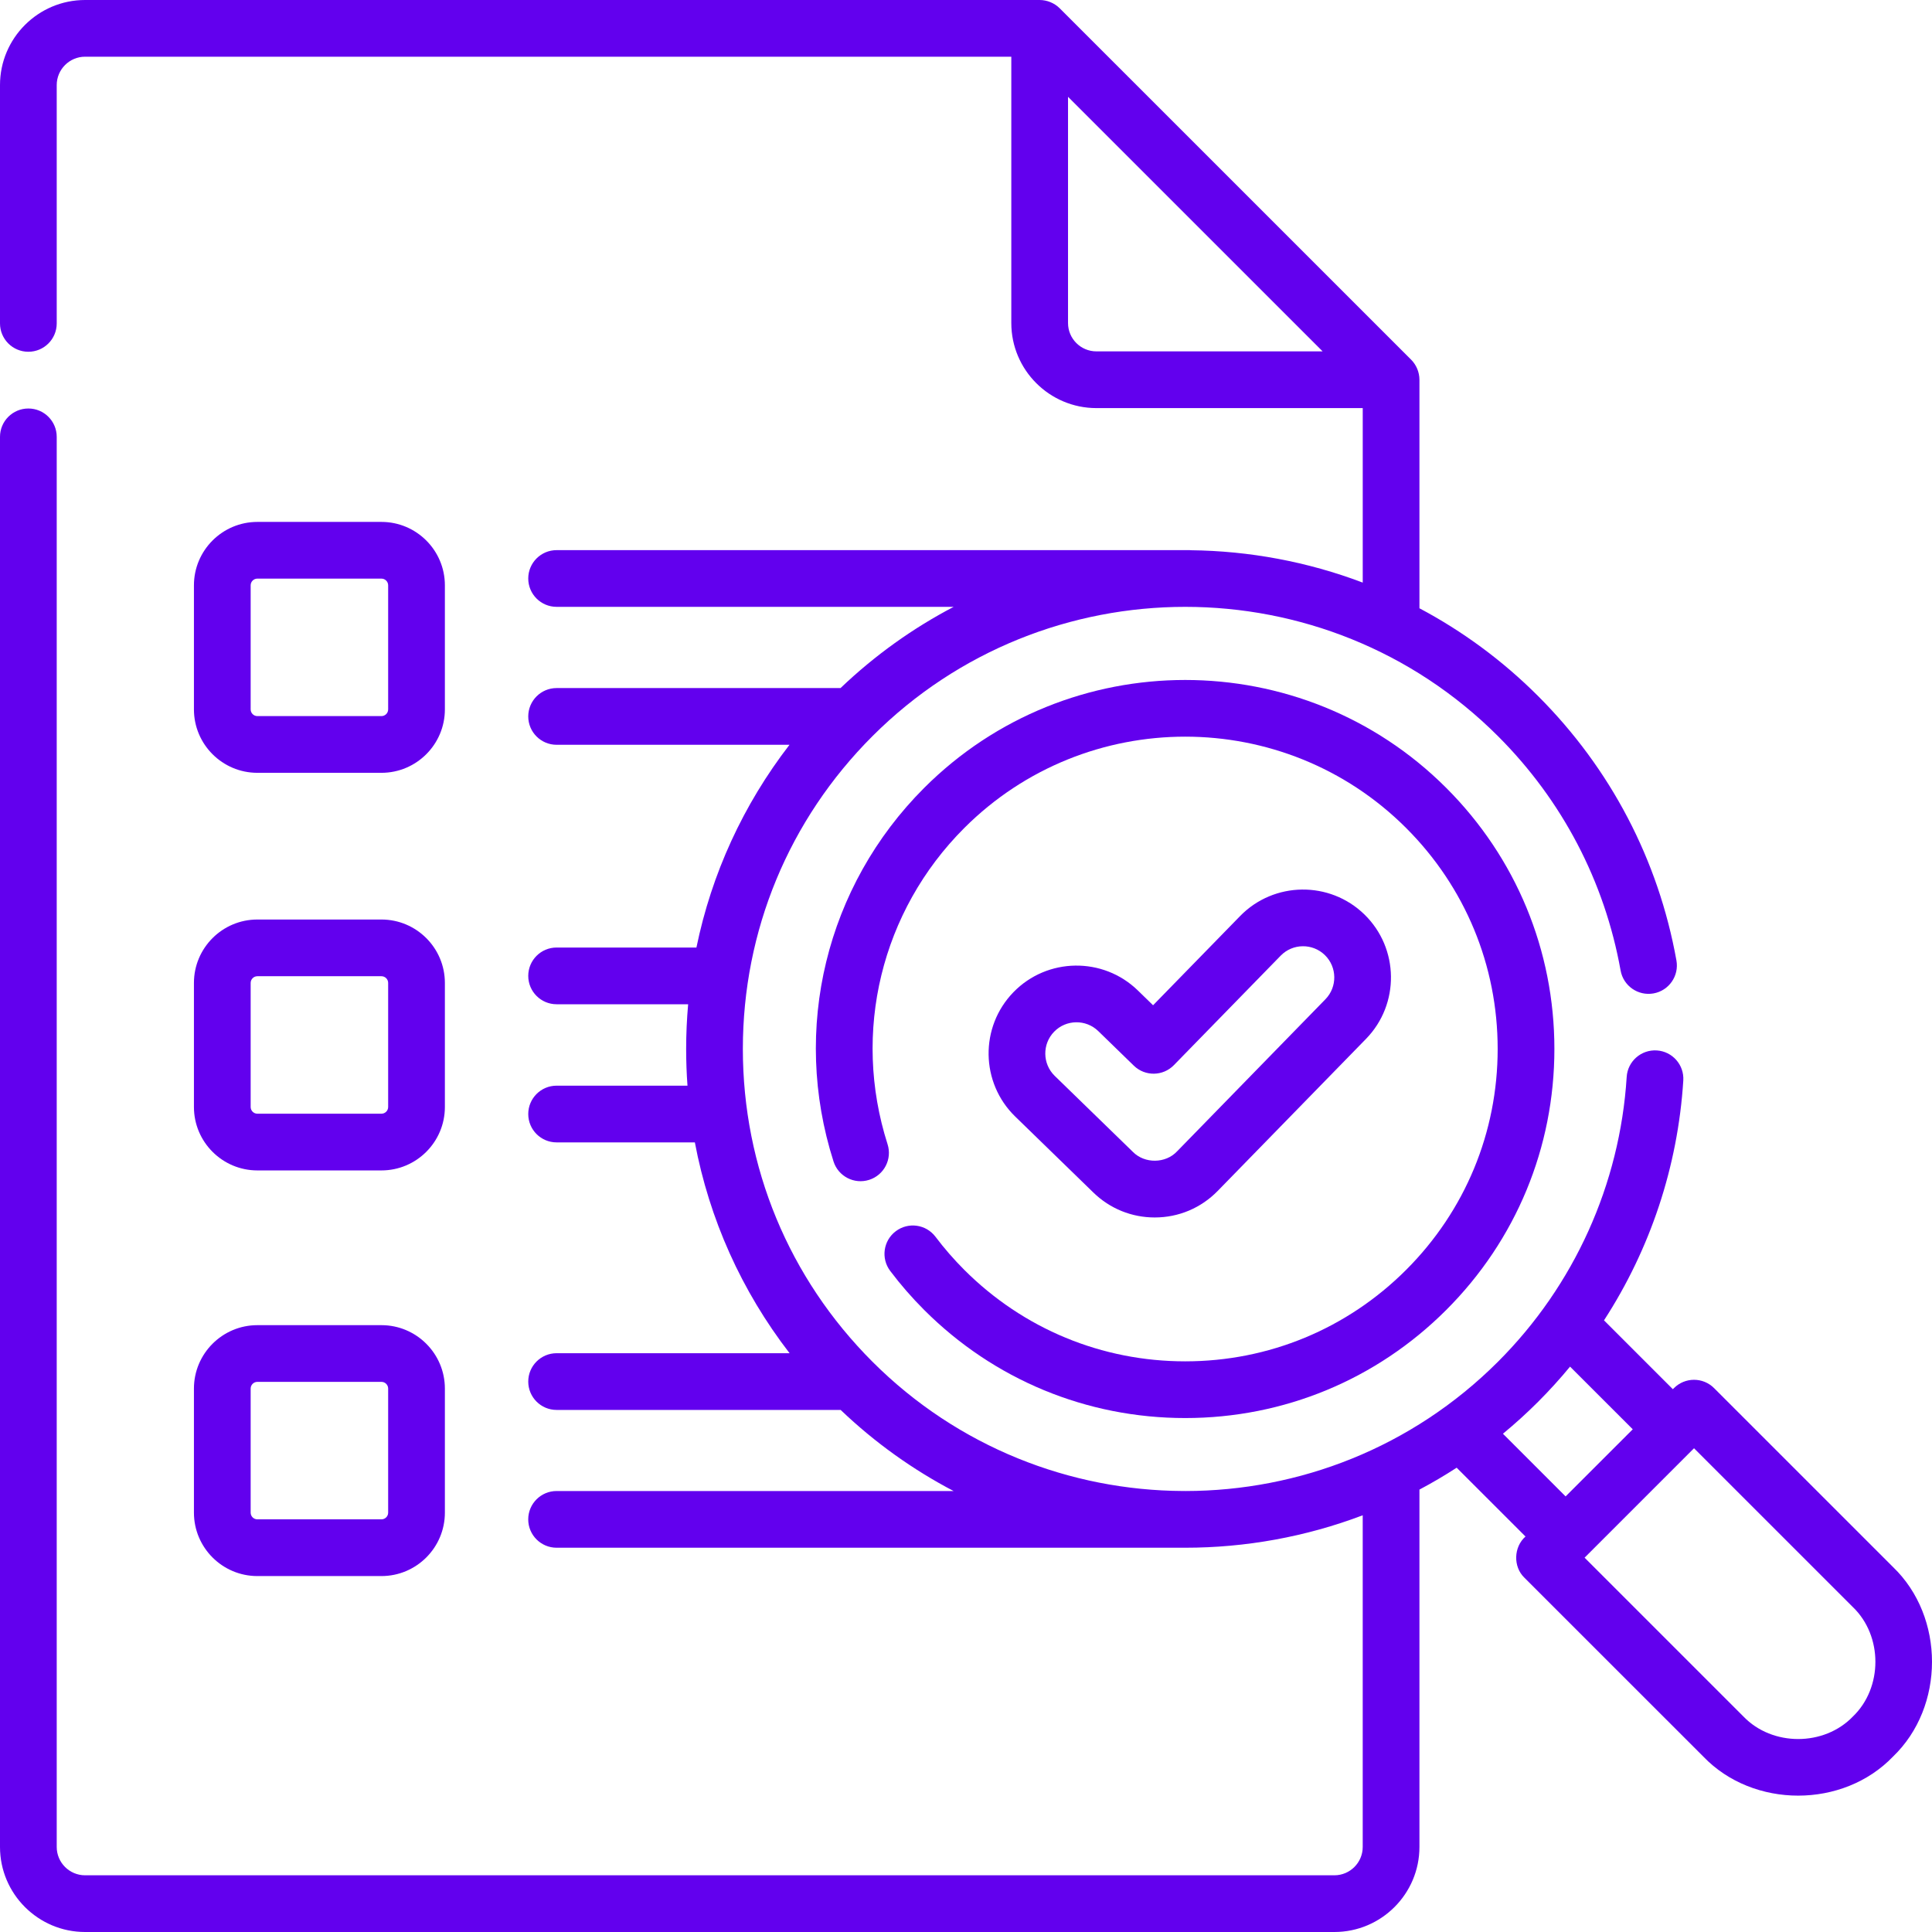
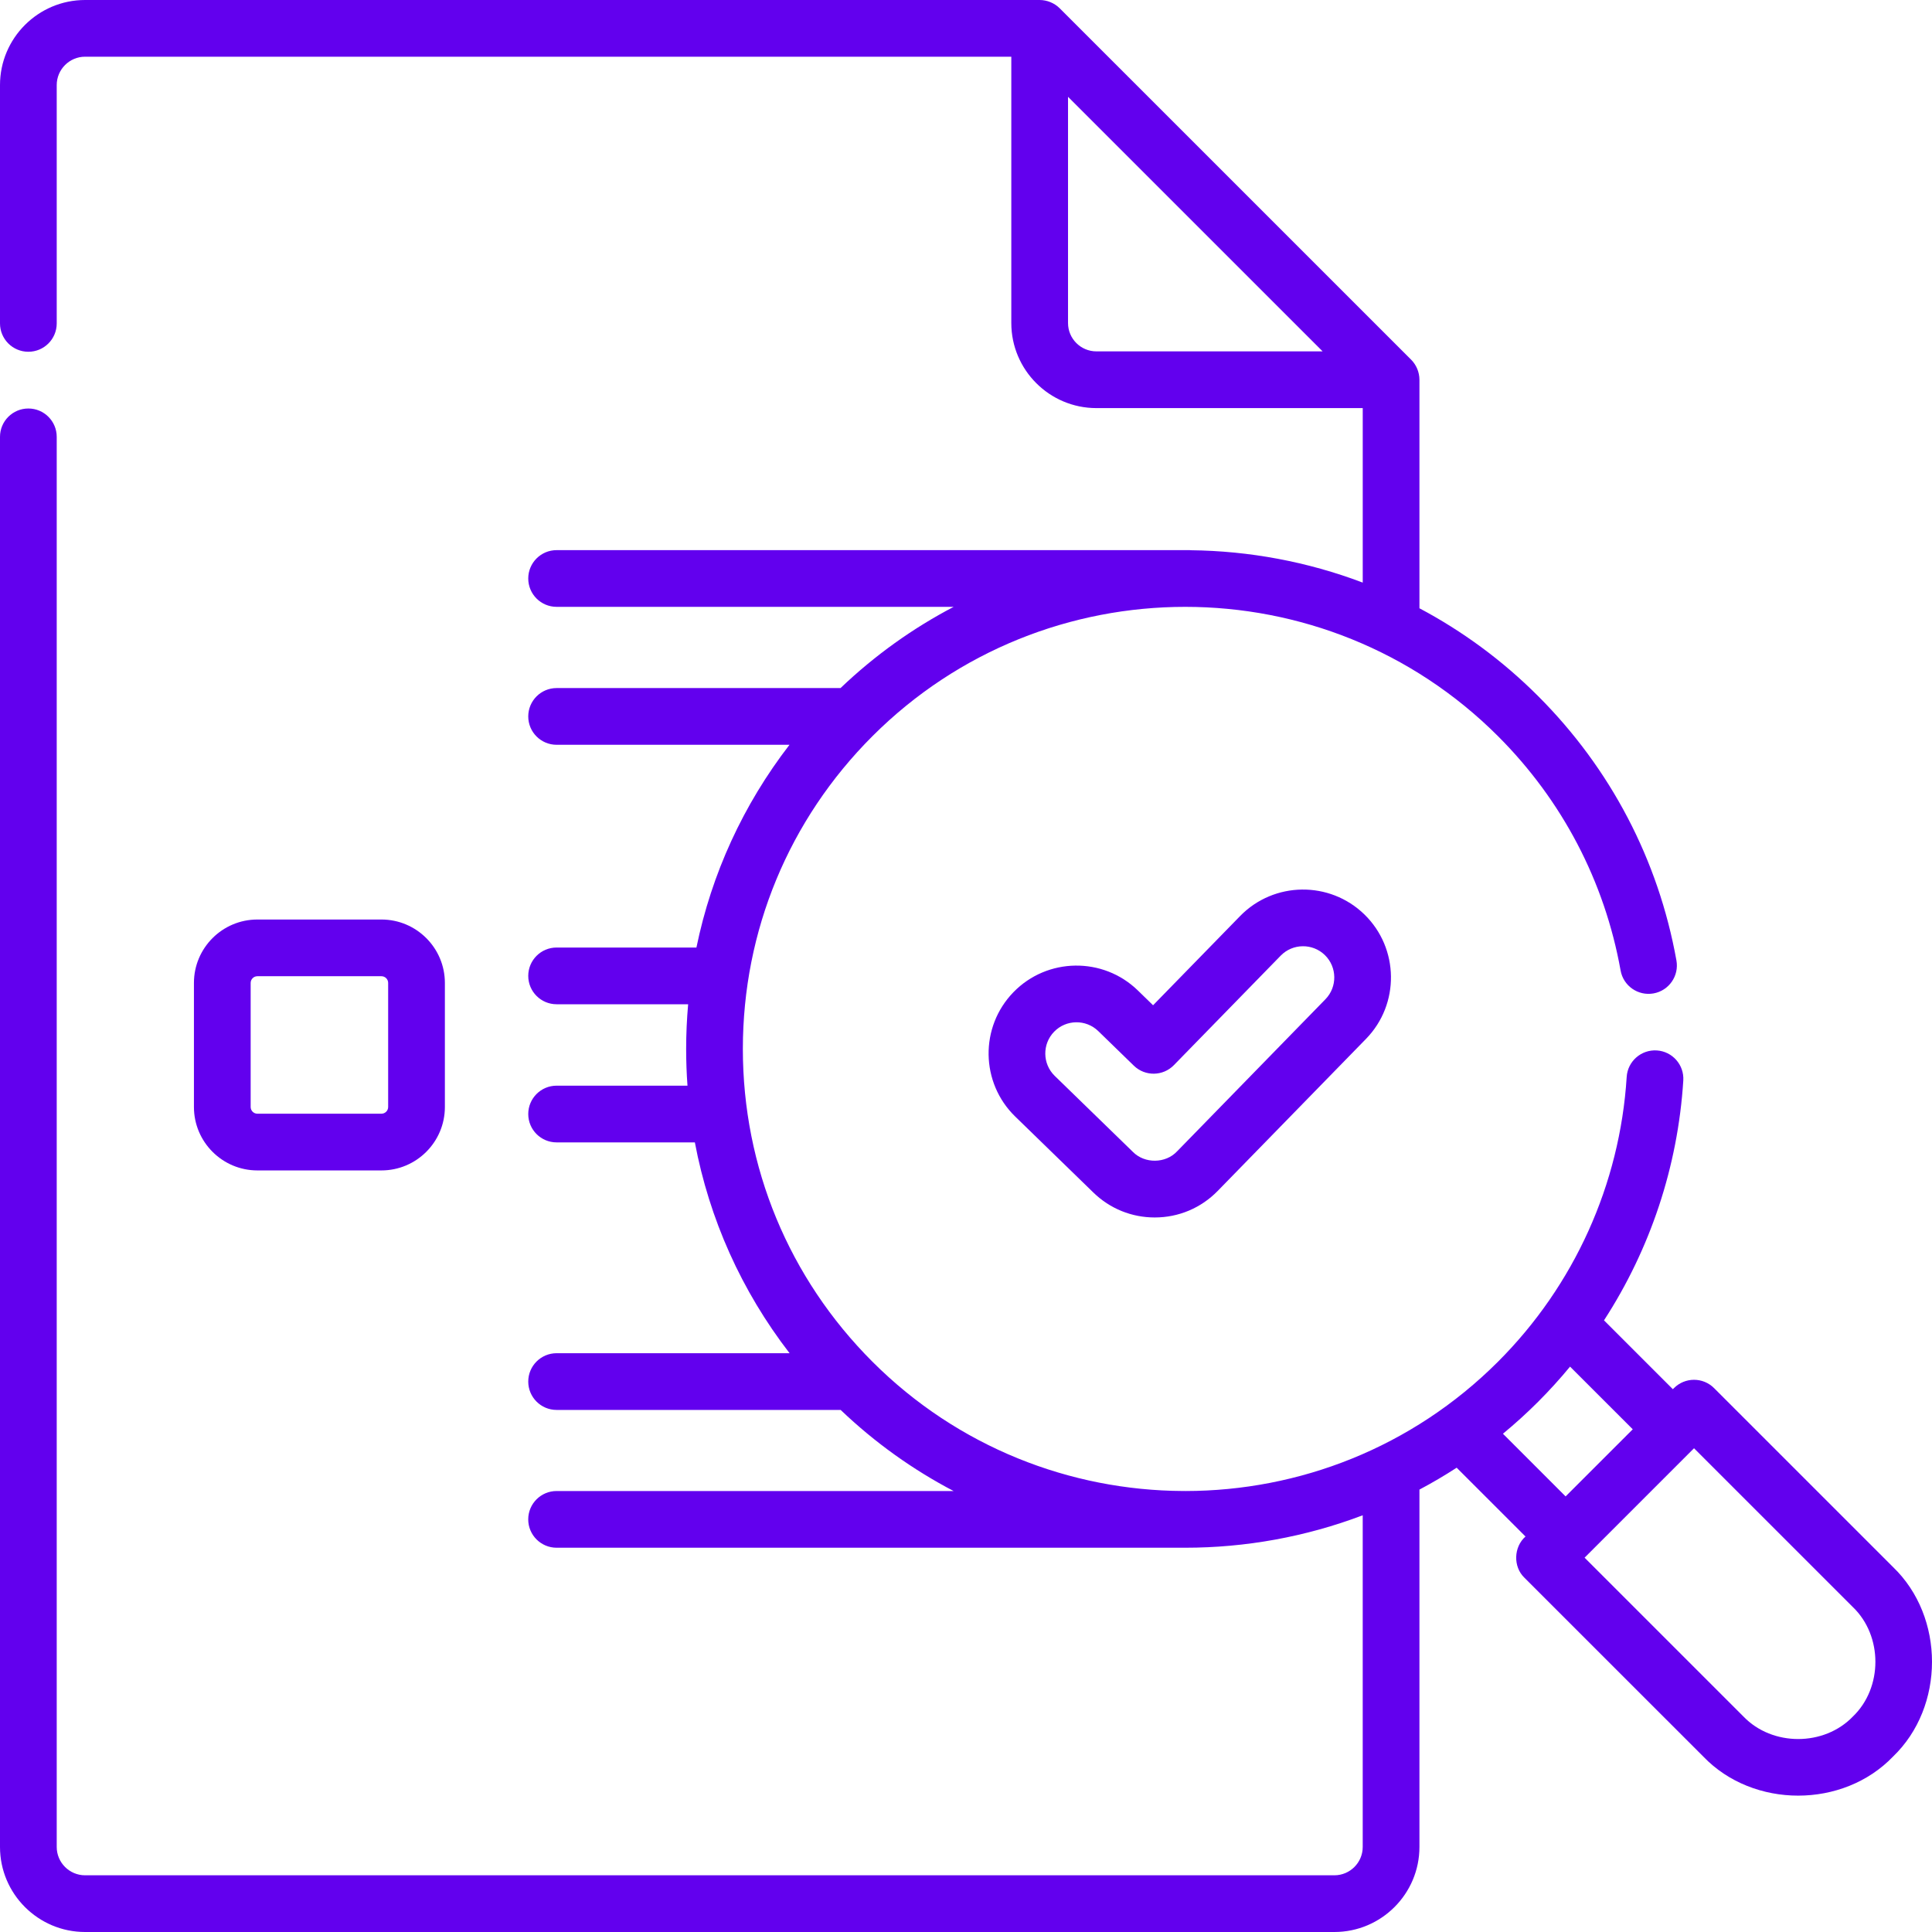
<svg xmlns="http://www.w3.org/2000/svg" width="100" height="100" viewBox="0 0 100 100" fill="none">
  <g clip-path="url(#clip0_761_3264)">
    <path d="M59.768 63.016C61.006 63.016 62.163 62.528 63.028 61.642L70.706 53.771C72.458 51.974 72.421 49.086 70.624 47.334C68.827 45.582 65.939 45.618 64.187 47.415L59.683 52.032L58.894 51.265C57.094 49.516 54.206 49.556 52.456 51.355C50.706 53.155 50.747 56.042 52.547 57.792L56.595 61.728C57.449 62.559 58.576 63.016 59.768 63.016ZM54.561 53.402C55.183 52.762 56.209 52.749 56.847 53.37L58.687 55.159C59.268 55.723 60.196 55.711 60.761 55.131L66.289 49.464C66.911 48.826 67.937 48.814 68.575 49.435C69.213 50.058 69.226 51.083 68.604 51.721L60.926 59.593C60.333 60.228 59.252 60.241 58.641 59.624L54.593 55.688C53.954 55.066 53.94 54.041 54.561 53.402Z" fill="#6200EE" />
-     <path d="M48.421 64.015C47.932 63.368 47.012 63.239 46.365 63.728C45.717 64.216 45.589 65.136 46.077 65.783C46.611 66.492 47.203 67.171 47.834 67.802C51.443 71.411 56.242 73.398 61.346 73.398C66.45 73.398 71.249 71.411 74.858 67.802C78.467 64.194 80.455 59.396 80.455 54.292C80.455 49.189 78.467 44.391 74.858 40.782C67.407 33.333 55.285 33.333 47.834 40.782C42.755 45.861 40.957 53.27 43.143 60.117C43.39 60.89 44.216 61.316 44.988 61.069C45.76 60.823 46.187 59.997 45.94 59.225C44.089 53.428 45.611 47.157 49.91 42.858C56.216 36.553 66.476 36.553 72.782 42.858C75.837 45.912 77.519 49.973 77.519 54.292C77.519 58.612 75.837 62.672 72.782 65.727C69.727 68.781 65.666 70.463 61.346 70.463C57.026 70.463 52.965 68.781 49.91 65.727C49.375 65.191 48.873 64.615 48.421 64.015Z" fill="#6200EE" />
    <path d="M97.981 81.108L88.72 71.848C88.147 71.275 87.217 71.275 86.644 71.848L86.587 71.905L83.023 68.341C85.419 64.648 86.846 60.381 87.127 55.927C87.178 55.118 86.564 54.421 85.754 54.37C84.946 54.321 84.248 54.933 84.197 55.742C83.847 61.303 81.481 66.537 77.537 70.481C73.079 74.938 67.225 77.169 61.369 77.175C61.361 77.175 61.354 77.174 61.346 77.174H61.23C55.406 77.145 49.59 74.914 45.156 70.481C40.832 66.157 38.45 60.408 38.45 54.293C38.45 48.178 40.832 42.429 45.156 38.105C54.084 29.179 68.609 29.179 77.537 38.105C80.862 41.43 83.056 45.623 83.882 50.233C84.025 51.031 84.788 51.561 85.586 51.419C86.384 51.276 86.915 50.513 86.772 49.715C85.839 44.512 83.364 39.78 79.612 36.029C77.754 34.171 75.68 32.657 73.47 31.484V19.655C73.469 19.269 73.313 18.89 73.04 18.617L54.851 0.43C54.577 0.158 54.199 0.001 53.812 0H4.404C1.976 0 0 1.975 0 4.403V16.74C0 17.55 0.657 18.207 1.468 18.207C2.279 18.207 2.936 17.55 2.936 16.74V4.403C2.936 3.594 3.595 2.935 4.404 2.935H52.345V16.72C52.345 19.148 54.321 21.123 56.749 21.123H70.535V30.155C67.671 29.07 64.651 28.512 61.627 28.48C61.612 28.478 61.598 28.475 61.583 28.475H28.81C27.999 28.475 27.342 29.132 27.342 29.943C27.342 30.753 27.999 31.41 28.81 31.41H49.362C47.268 32.505 45.294 33.907 43.506 35.614H28.81C27.999 35.614 27.342 36.272 27.342 37.082C27.342 37.893 27.999 38.55 28.81 38.55H40.864C38.468 41.654 36.831 45.228 36.047 49.044H28.81C27.999 49.044 27.342 49.701 27.342 50.512C27.342 51.322 27.999 51.98 28.81 51.98H35.618C35.551 52.745 35.515 53.516 35.515 54.293C35.515 54.931 35.538 55.565 35.584 56.194H28.81C27.999 56.194 27.342 56.852 27.342 57.662C27.342 58.473 27.999 59.13 28.81 59.13H35.966C36.715 63.103 38.384 66.825 40.869 70.042H28.81C27.999 70.042 27.342 70.699 27.342 71.51C27.342 72.32 27.999 72.978 28.81 72.978H43.512C45.297 74.682 47.268 76.081 49.358 77.175H28.809C27.999 77.175 27.341 77.832 27.341 78.643C27.341 79.453 27.999 80.11 28.809 80.11H61.346C64.464 80.11 67.582 79.55 70.534 78.431V95.598C70.534 96.407 69.876 97.065 69.066 97.065H4.404C3.595 97.065 2.936 96.407 2.936 95.598V22.611C2.936 21.801 2.279 21.144 1.468 21.144C0.657 21.144 0 21.801 0 22.611V95.598C0 98.025 1.976 100 4.404 100H69.067C71.495 100 73.47 98.025 73.47 95.597V77.101C74.125 76.754 74.768 76.376 75.397 75.968L78.96 79.53C78.344 80.069 78.311 81.094 78.904 81.663L88.165 90.922C90.748 93.615 95.397 93.615 97.981 90.922C100.673 88.339 100.673 83.691 97.981 81.108ZM56.749 18.187C55.939 18.187 55.281 17.529 55.281 16.72V5.011L68.459 18.187H56.749ZM77.792 74.21C78.418 73.693 79.027 73.142 79.612 72.557C80.195 71.974 80.746 71.366 81.266 70.736L84.511 73.98L81.036 77.454L77.792 74.21ZM95.905 88.847C94.414 90.4 91.731 90.4 90.241 88.847L82.018 80.625L87.682 74.961L95.905 83.183C97.458 84.674 97.459 87.356 95.905 88.847Z" fill="#6200EE" />
-     <path d="M13.322 40.001H19.743C21.554 40.001 23.027 38.528 23.027 36.718V30.297C23.027 28.486 21.554 27.014 19.743 27.014H13.322C11.511 27.014 10.038 28.486 10.038 30.297V36.718C10.038 38.528 11.511 40.001 13.322 40.001ZM12.974 30.297C12.974 30.105 13.13 29.949 13.322 29.949H19.743C19.935 29.949 20.091 30.105 20.091 30.297V36.718C20.091 36.909 19.935 37.065 19.743 37.065H13.322C13.13 37.065 12.974 36.909 12.974 36.718V30.297Z" fill="#6200EE" />
    <path d="M10.038 57.298C10.038 59.108 11.511 60.581 13.322 60.581H19.743C21.554 60.581 23.027 59.108 23.027 57.298V50.877C23.027 49.066 21.554 47.594 19.743 47.594H13.322C11.511 47.594 10.038 49.066 10.038 50.877V57.298ZM12.974 50.877C12.974 50.685 13.13 50.529 13.322 50.529H19.743C19.935 50.529 20.091 50.685 20.091 50.877V57.298C20.091 57.489 19.935 57.645 19.743 57.645H13.322C13.13 57.645 12.974 57.489 12.974 57.298V50.877Z" fill="#6200EE" />
-     <path d="M10.038 78.294C10.038 80.104 11.511 81.577 13.322 81.577H19.743C21.554 81.577 23.027 80.104 23.027 78.294V71.873C23.027 70.062 21.554 68.59 19.743 68.59H13.322C11.511 68.59 10.038 70.062 10.038 71.873V78.294ZM12.974 71.873C12.974 71.681 13.13 71.525 13.322 71.525H19.743C19.935 71.525 20.091 71.681 20.091 71.873V78.294C20.091 78.486 19.935 78.641 19.743 78.641H13.322C13.13 78.641 12.974 78.486 12.974 78.294V71.873Z" fill="#6200EE" />
  </g>
  <defs>
    <clipPath id="clip0_761_3264">
      <rect width="100" height="100" fill="white" />
    </clipPath>
  </defs>
</svg>